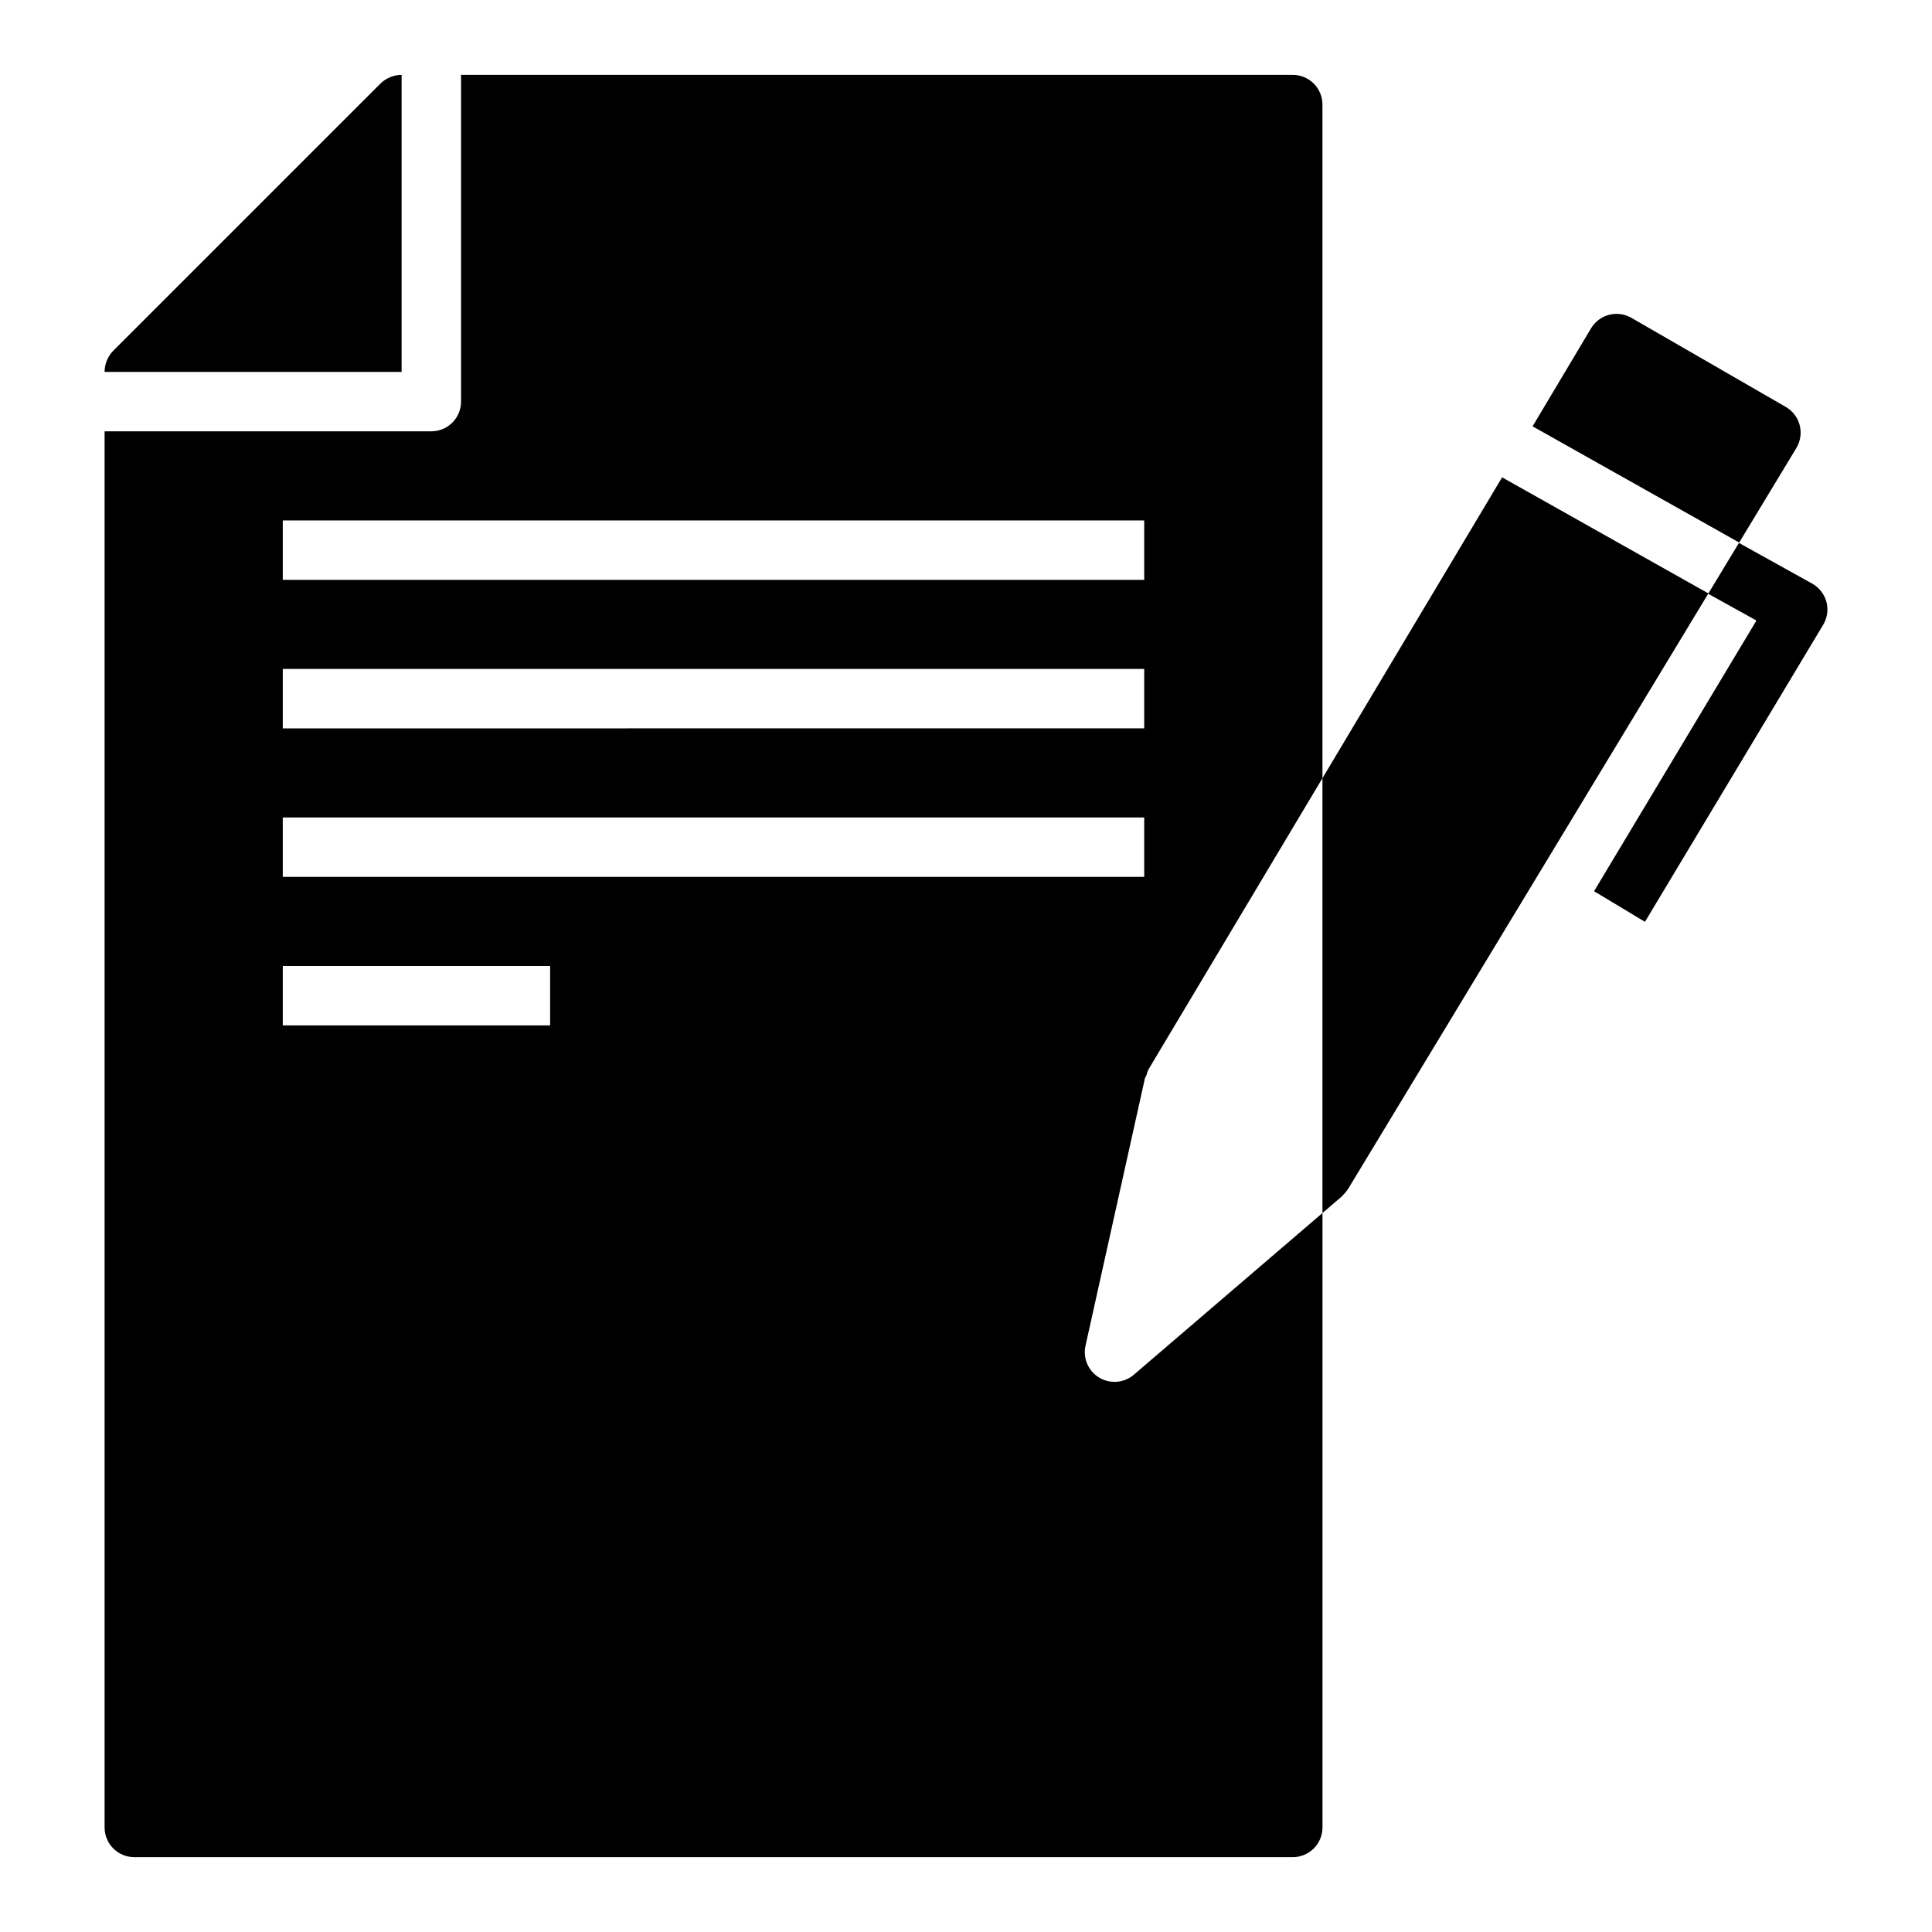
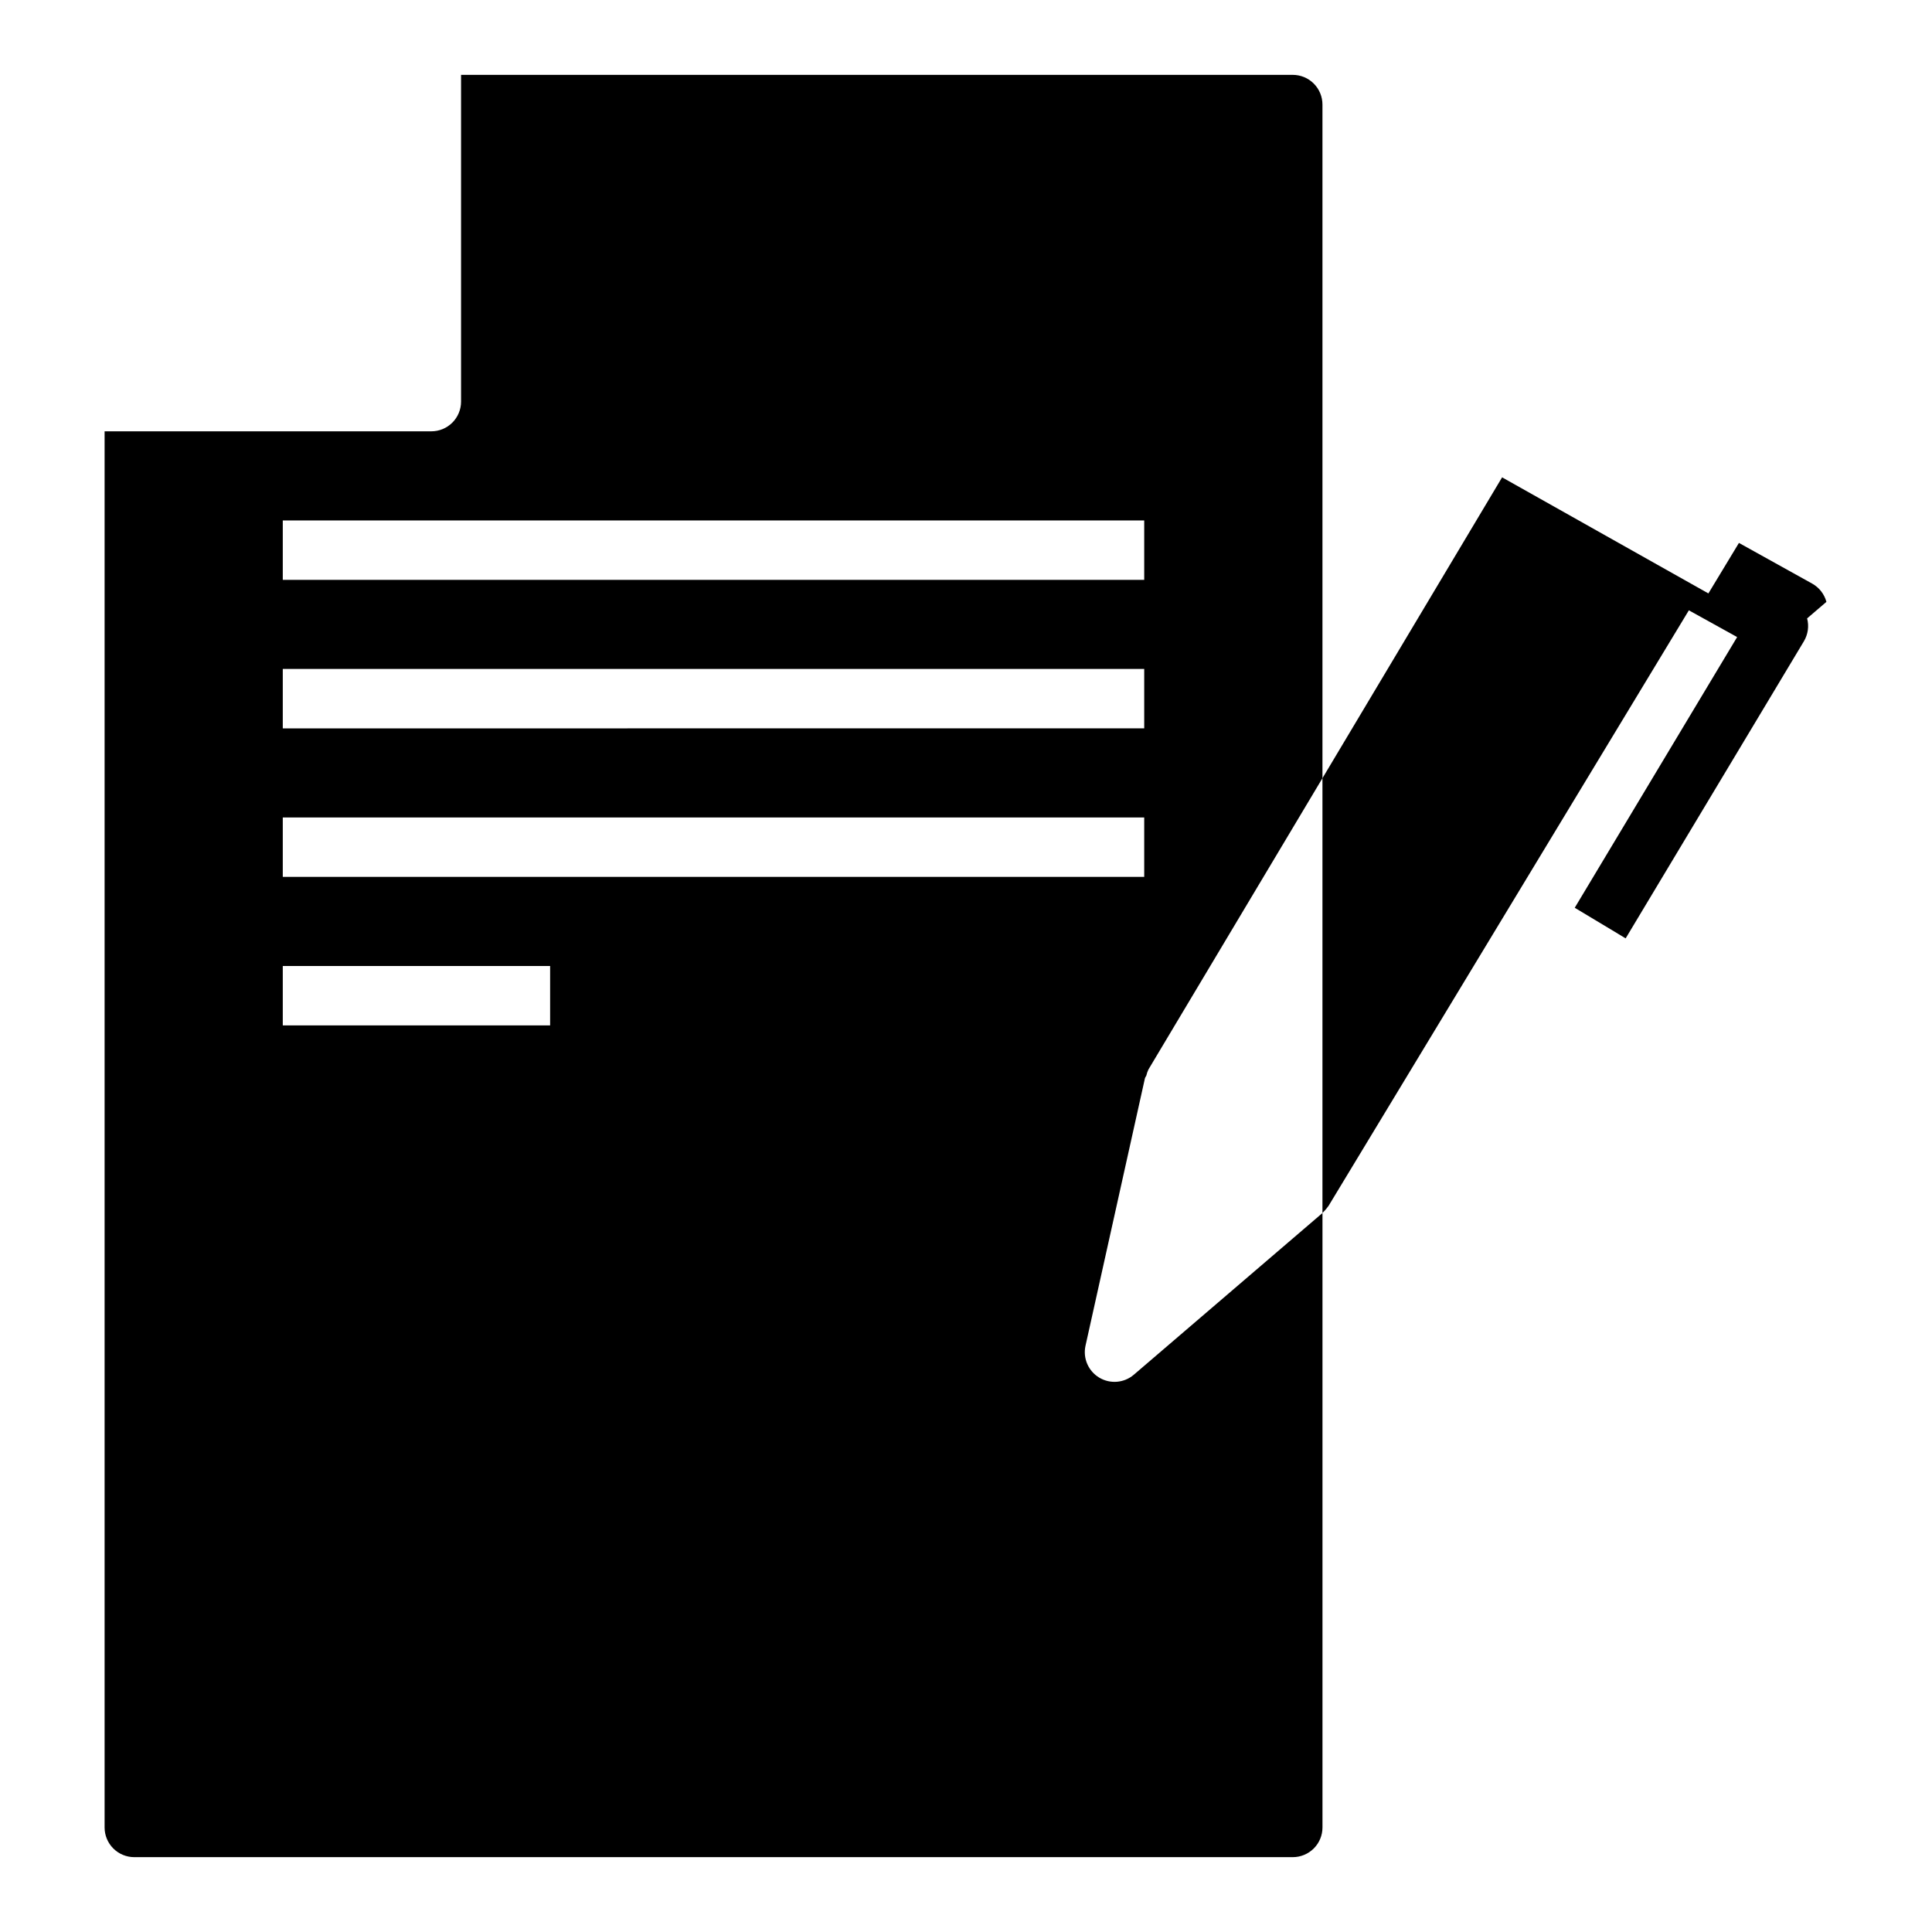
<svg xmlns="http://www.w3.org/2000/svg" fill="#000000" width="800px" height="800px" version="1.1" viewBox="144 144 512 512">
  <g>
-     <path d="m250.43 163.84c-2.086 0.016-4.086 0.836-5.59 2.285l-70.848 70.848c-1.449 1.5-2.266 3.504-2.281 5.59h78.719z" />
    <path d="m444.48 508.31c-2.574 2.207-6.269 2.516-9.172 0.773-2.906-1.742-4.371-5.148-3.637-8.457l15.742-70.848c0.07-0.293 0.293-0.504 0.387-0.789v0.004c0.125-0.543 0.312-1.074 0.551-1.574l46.113-77.195v-178.51c0-2.09-0.828-4.09-2.305-5.566-1.477-1.477-3.477-2.309-5.566-2.309h-220.41v86.594c0 2.09-0.832 4.09-2.309 5.566-1.477 1.477-3.477 2.305-5.566 2.305h-86.59v369.99c0 2.086 0.828 4.09 2.305 5.566 1.477 1.473 3.477 2.305 5.566 2.305h307.01c2.09 0 4.09-0.832 5.566-2.305 1.477-1.477 2.305-3.481 2.305-5.566v-162.83zm-225.54-226.39h228.29v15.742l-228.29 0.004zm0 39.359h228.29v15.742l-228.29 0.004zm0 39.359h228.29v15.742l-228.29 0.004zm70.848 55.105h-70.848v-15.742h70.848z" />
-     <path d="m550.15 256.98 13.723 7.723 27.301 15.352 13.73 7.723 15.145-25.039v-0.004c1.094-1.809 1.418-3.981 0.895-6.027-0.523-2.047-1.848-3.797-3.676-4.859l-40.934-23.617c-3.723-2.148-8.484-0.91-10.691 2.781" />
-     <path d="m628.02 303.5c-0.555-2.062-1.922-3.809-3.785-4.844l-19.398-10.777-8.094 13.383-13.73-7.723-27.211-15.316-13.73-7.723-47.609 79.727v115.24l5.117-4.383c0.047-0.039 0.078-0.094 0.125-0.141h0.004c0.211-0.203 0.41-0.418 0.598-0.648 0.254-0.277 0.492-0.57 0.707-0.879 0.055-0.086 0.133-0.141 0.18-0.227l95.488-157.83 12.793 7.086-43.035 71.738 13.492 8.109 47.23-78.719v-0.004c1.094-1.824 1.406-4.016 0.859-6.07z" />
+     <path d="m628.02 303.5c-0.555-2.062-1.922-3.809-3.785-4.844l-19.398-10.777-8.094 13.383-13.73-7.723-27.211-15.316-13.73-7.723-47.609 79.727v115.24c0.047-0.039 0.078-0.094 0.125-0.141h0.004c0.211-0.203 0.41-0.418 0.598-0.648 0.254-0.277 0.492-0.57 0.707-0.879 0.055-0.086 0.133-0.141 0.18-0.227l95.488-157.83 12.793 7.086-43.035 71.738 13.492 8.109 47.23-78.719v-0.004c1.094-1.824 1.406-4.016 0.859-6.07z" />
  </g>
</svg>